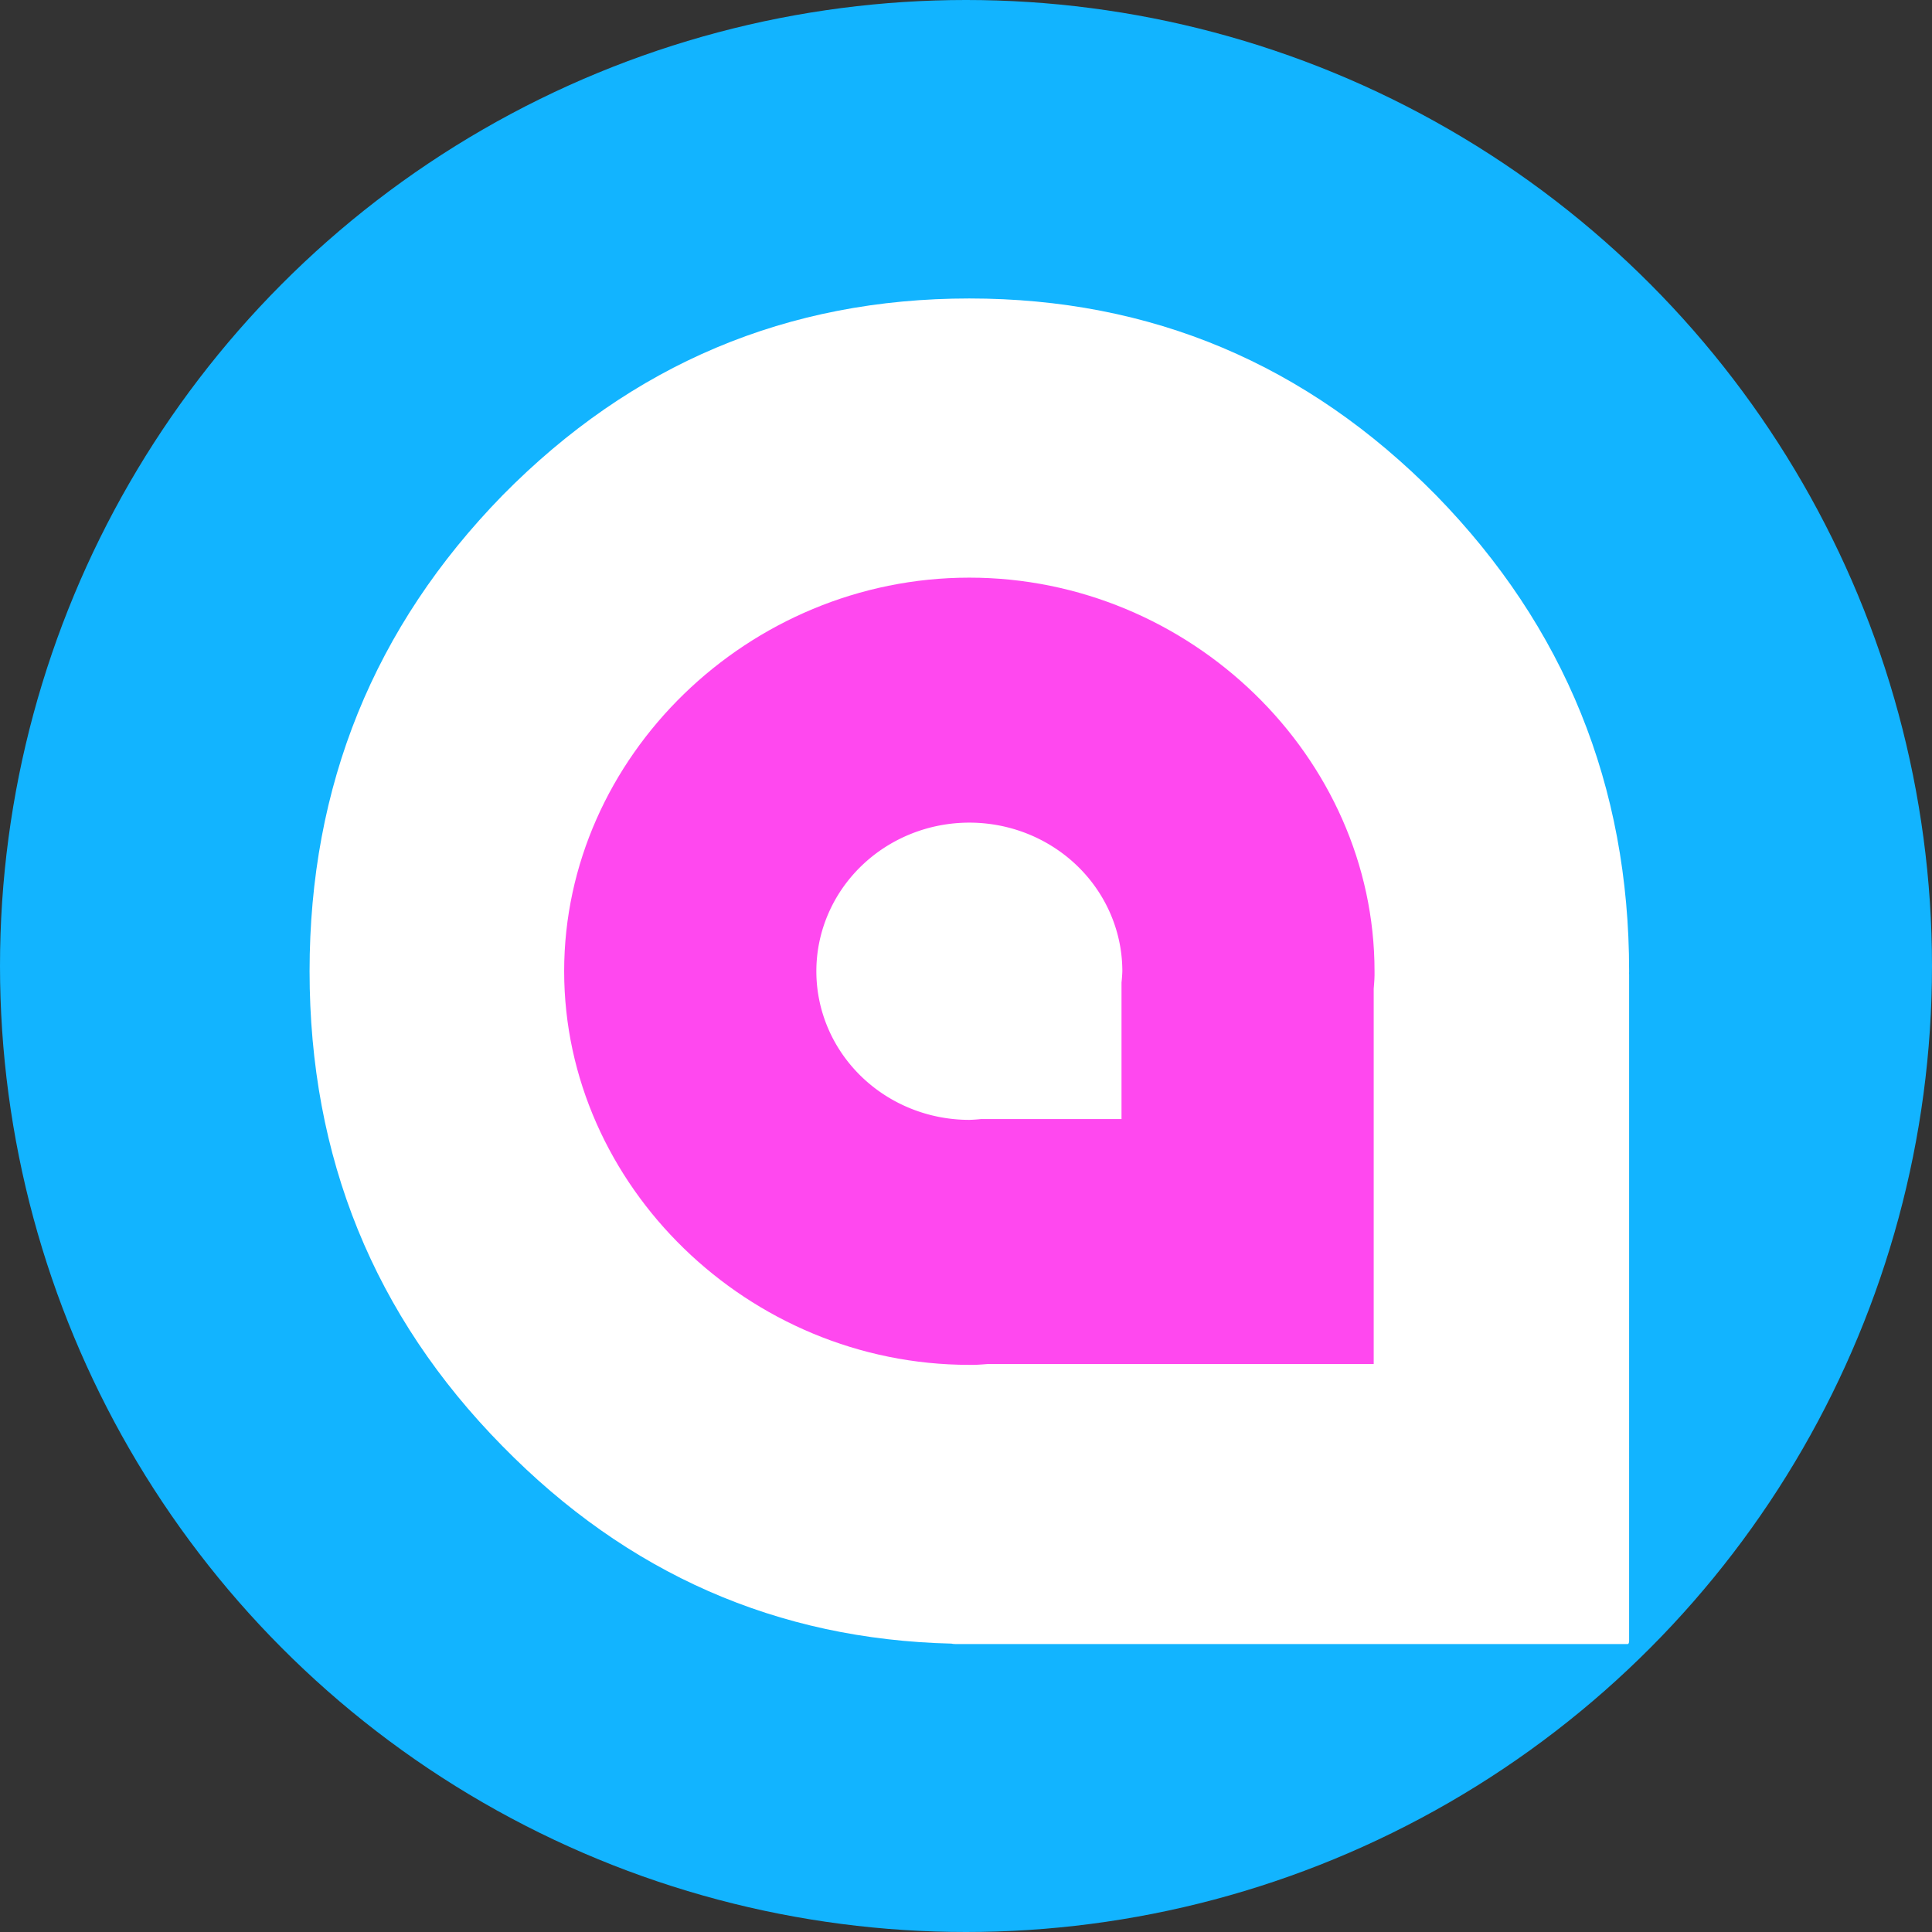
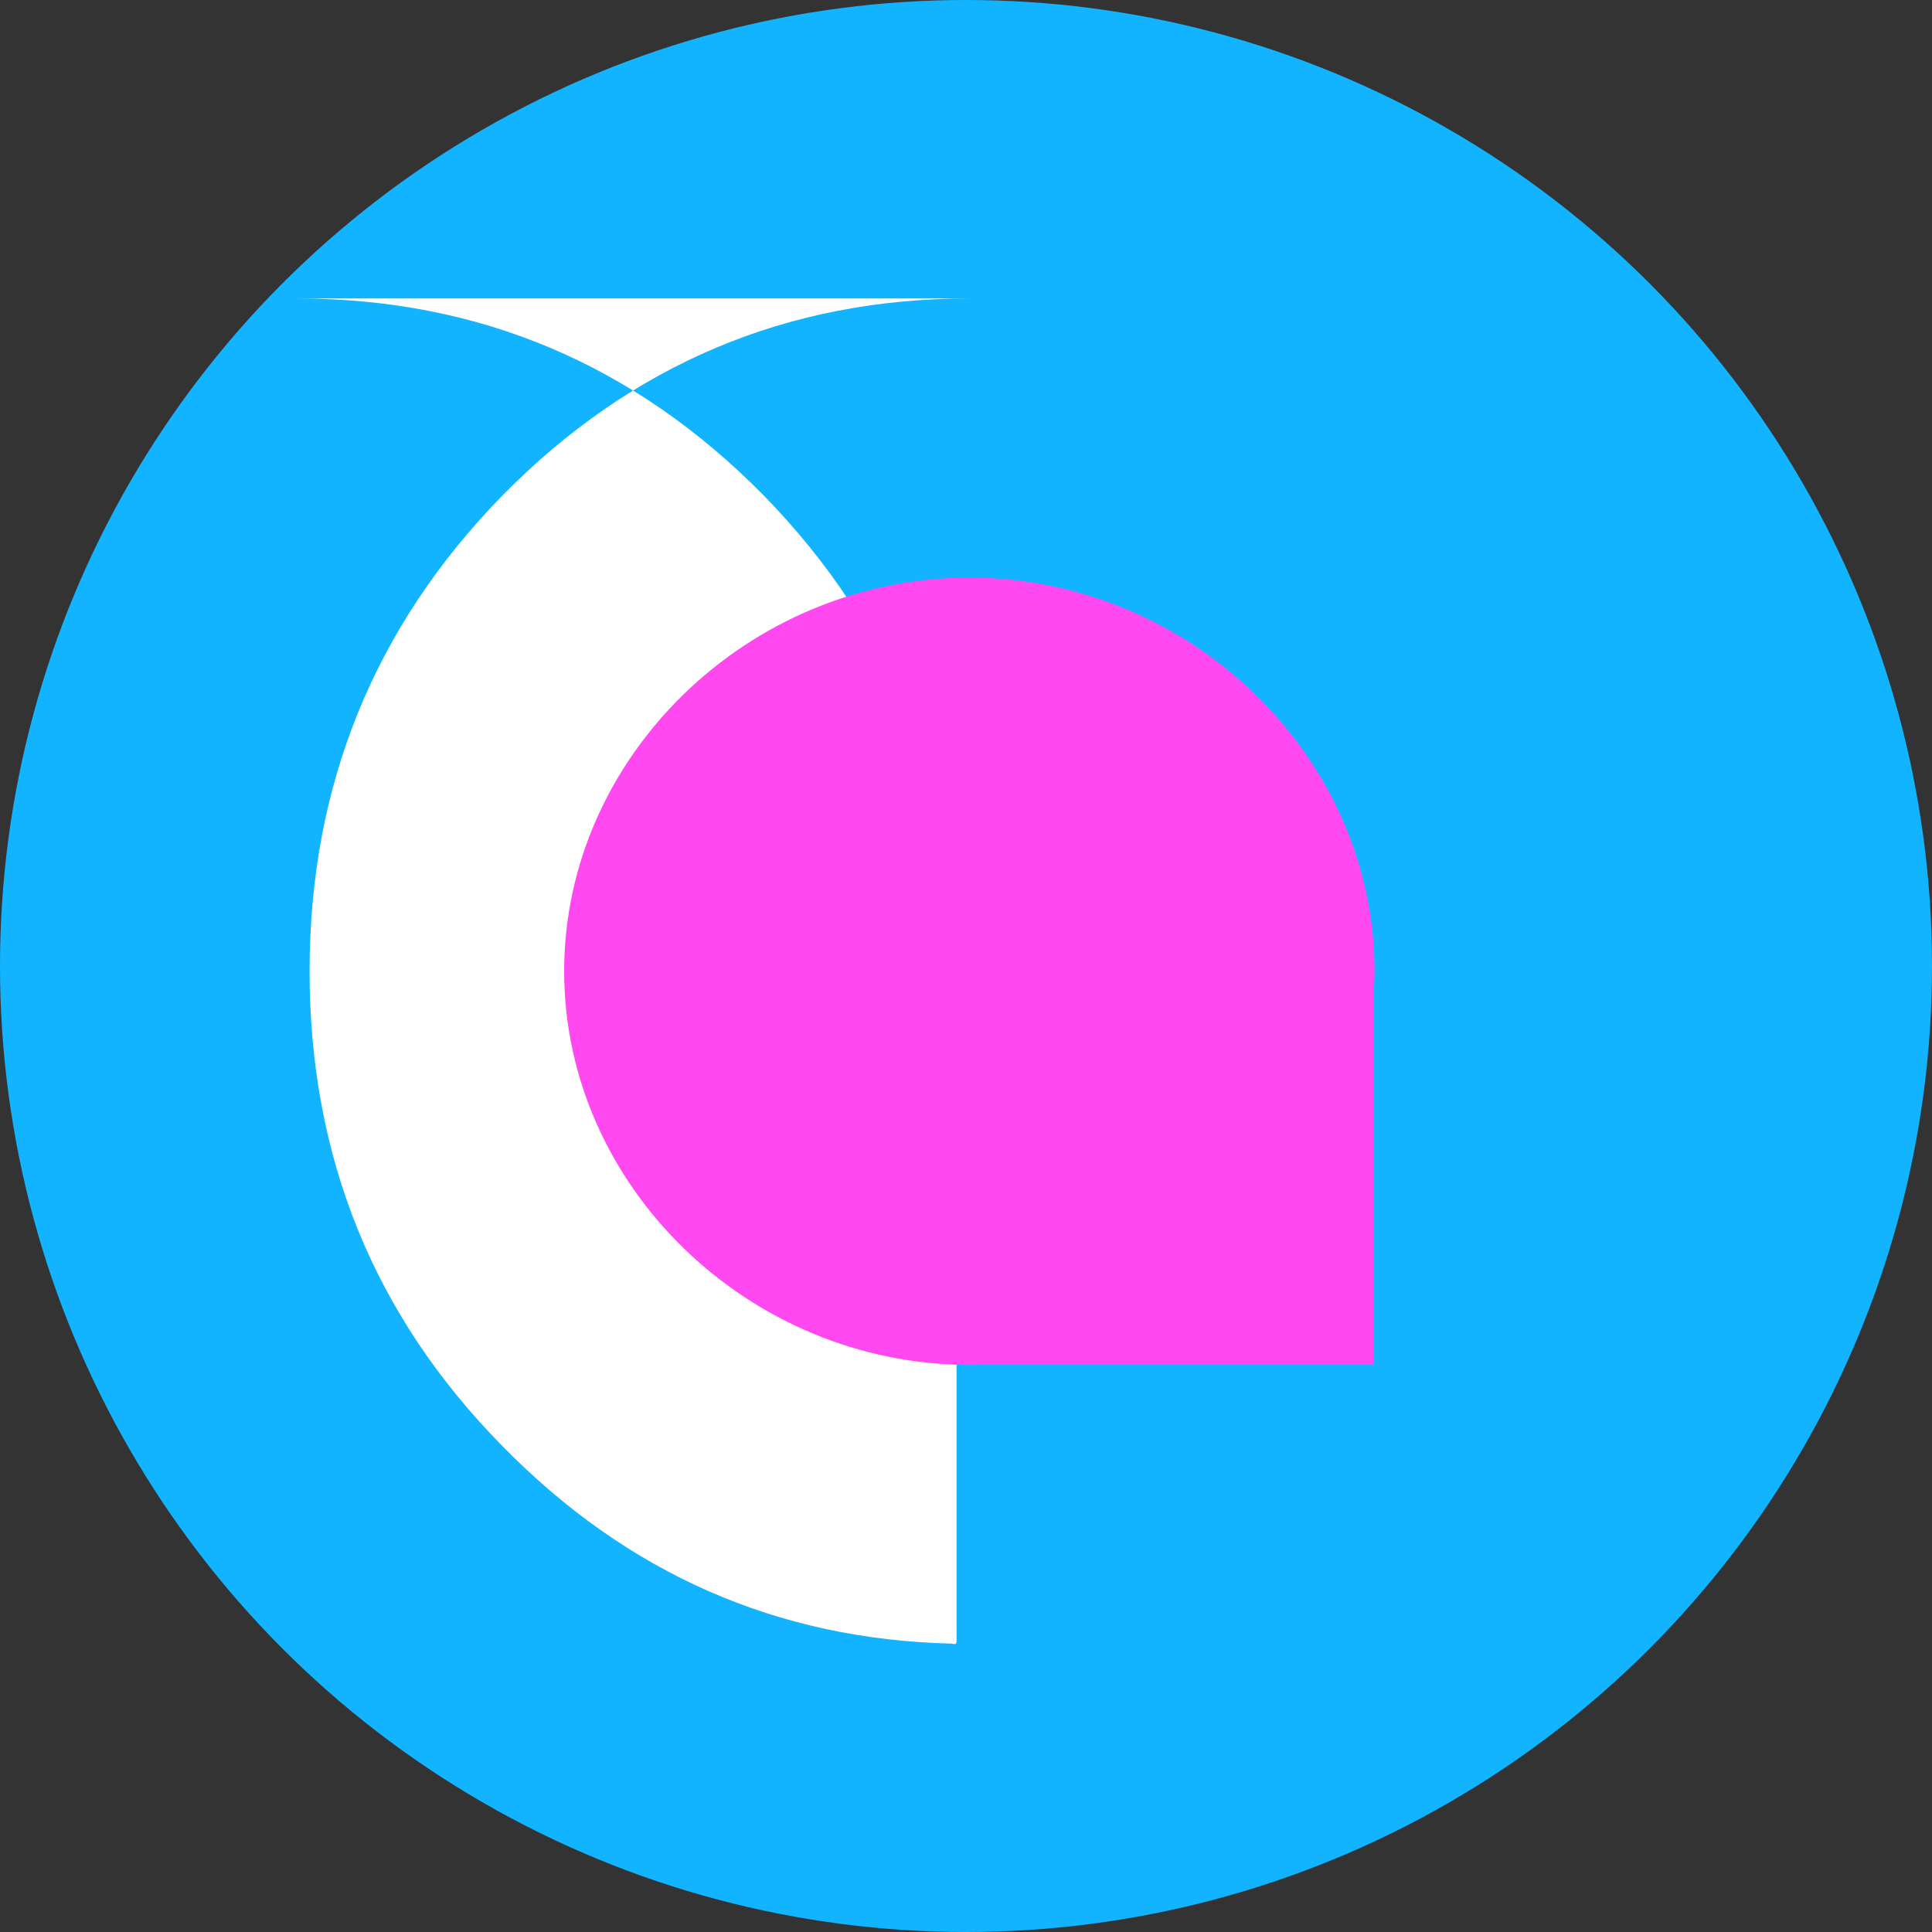
<svg xmlns="http://www.w3.org/2000/svg" xmlns:ns1="http://www.inkscape.org/namespaces/inkscape" xmlns:ns2="http://sodipodi.sourceforge.net/DTD/sodipodi-0.dtd" width="1200mm" height="1200mm" viewBox="0 0 1200 1200" version="1.1" id="svg1" ns1:version="1.3.2 (091e20e, 2023-11-25)" ns2:docname="iisland_icon.svg" ns1:export-filename="iisland_icon.png" ns1:export-xdpi="96" ns1:export-ydpi="96">
  <rect x="0" y="0" width="1200" height="1200" fill="#333333" stroke="none" />
  <ns2:namedview id="namedview1" pagecolor="#ffffff" bordercolor="#000000" borderopacity="0.25" ns1:showpageshadow="2" ns1:pageopacity="0.0" ns1:pagecheckerboard="0" ns1:deskcolor="#d1d1d1" ns1:document-units="mm" ns1:zoom="0.075846886" ns1:cx="942.68867" ns1:cy="2254.5421" ns1:window-width="1728" ns1:window-height="1051" ns1:window-x="60" ns1:window-y="38" ns1:window-maximized="0" ns1:current-layer="g4" />
  <defs id="defs1">
    <clipPath clipPathUnits="userSpaceOnUse" id="clipPath9">
      <path d="M 0,648 H 2448 V 0 H 0 Z" transform="translate(-1718.97,-416.574)" id="path9" />
    </clipPath>
    <clipPath clipPathUnits="userSpaceOnUse" id="clipPath17">
-       <path d="M 0,648 H 2448 V 0 H 0 Z" transform="translate(-893.595,-324.427)" id="path17" />
-     </clipPath>
+       </clipPath>
    <clipPath clipPathUnits="userSpaceOnUse" id="clipPath17-1">
-       <path d="M 0,648 H 2448 V 0 H 0 Z" transform="translate(-893.595,-324.427)" id="path17-1" />
-     </clipPath>
+       </clipPath>
  </defs>
  <g ns1:label="Layer 1" ns1:groupmode="layer" id="layer1">
    <circle style="fill:#12b4ff;fill-opacity:1;stroke:none;stroke-width:2.076;stroke-dasharray:none" id="path1" cx="600" cy="600" r="600" ns1:label="blue bg circle" />
    <g id="g2" ns1:label="a-white" style="display:inline" transform="matrix(0.651,0.651,-0.651,0.651,-3514.268,-4434.582)">
      <g id="g1" transform="rotate(-45,7108.592,715.243)">
        <g id="g4" transform="matrix(0.983,0,0,0.983,119.13,11.072)">
          <g id="g3" transform="translate(906.445,-154.384)">
-             <path id="path16-91-5-5-4-0-8" style="display:inline;fill:#ffffff;fill-opacity:1;fill-rule:evenodd;stroke:none;stroke-width:1.514" d="m 6153.366,347.697 c -124.824,0 -231.606,45.028 -320.344,135.077 -88.309,90.488 -132.465,199.374 -132.465,326.659 0,127.722 44.157,236.394 132.465,326.014 85.807,87.499 188.538,132.559 308.086,135.45 0.569,0.158 1.409,0.282 2.576,0.282 h 9.682 436.663 15.247 c 0.503,0 0.908,-0.909 0.908,-2.038 V 811.476 c 0,-0.085 -0.034,-0.135 -0.039,-0.217 0,-0.614 0.039,-1.212 0.039,-1.827 0,-127.285 -44.157,-236.17 -132.468,-326.659 -88.738,-90.049 -195.521,-135.077 -320.35,-135.077 z" ns1:label="a-white" ns2:nodetypes="scsccsccssscscs" />
+             <path id="path16-91-5-5-4-0-8" style="display:inline;fill:#ffffff;fill-opacity:1;fill-rule:evenodd;stroke:none;stroke-width:1.514" d="m 6153.366,347.697 c -124.824,0 -231.606,45.028 -320.344,135.077 -88.309,90.488 -132.465,199.374 -132.465,326.659 0,127.722 44.157,236.394 132.465,326.014 85.807,87.499 188.538,132.559 308.086,135.45 0.569,0.158 1.409,0.282 2.576,0.282 c 0.503,0 0.908,-0.909 0.908,-2.038 V 811.476 c 0,-0.085 -0.034,-0.135 -0.039,-0.217 0,-0.614 0.039,-1.212 0.039,-1.827 0,-127.285 -44.157,-236.17 -132.468,-326.659 -88.738,-90.049 -195.521,-135.077 -320.35,-135.077 z" ns1:label="a-white" ns2:nodetypes="scsccsccssscscs" />
            <path style="color:#000000;display:inline;fill:#ff48ef;fill-opacity:1;stroke-width:1.706;-inkscape-stroke:none" d="m 5875.285,809.436 c 0,147.201 126.552,270.14 278.083,270.141 h 2.897 l 2.897,-0.095 c 2.195,-0.071 4.377,-0.335 6.568,-0.456 h 265.156 V 821.452 c 0.126,-2.133 0.396,-4.255 0.47,-6.391 l 0.098,-2.811 v -2.814 c 0,-147.202 -126.555,-270.138 -278.087,-270.138 -151.531,10e-4 -278.083,122.936 -278.083,270.138 z" id="path46" ns2:nodetypes="sscscccccscss" ns1:label="okina-pink" />
-             <path id="path4-1-1-2-8-8-2-8-2-7-0-5" style="display:inline;fill:#ffffff;stroke-width:0.49" ns1:label="okina-white" d="m 6048.369,809.438 a 105.001,102.001 0 0 0 105,102.001 105.001,102.001 0 0 0 7.941,-0.552 h 96.493 v -93.742 a 105.001,102.001 0 0 0 0.567,-7.708 105.001,102.001 0 0 0 -105.001,-102.001 105.001,102.001 0 0 0 -105,102.001 z" />
          </g>
        </g>
      </g>
    </g>
  </g>
</svg>